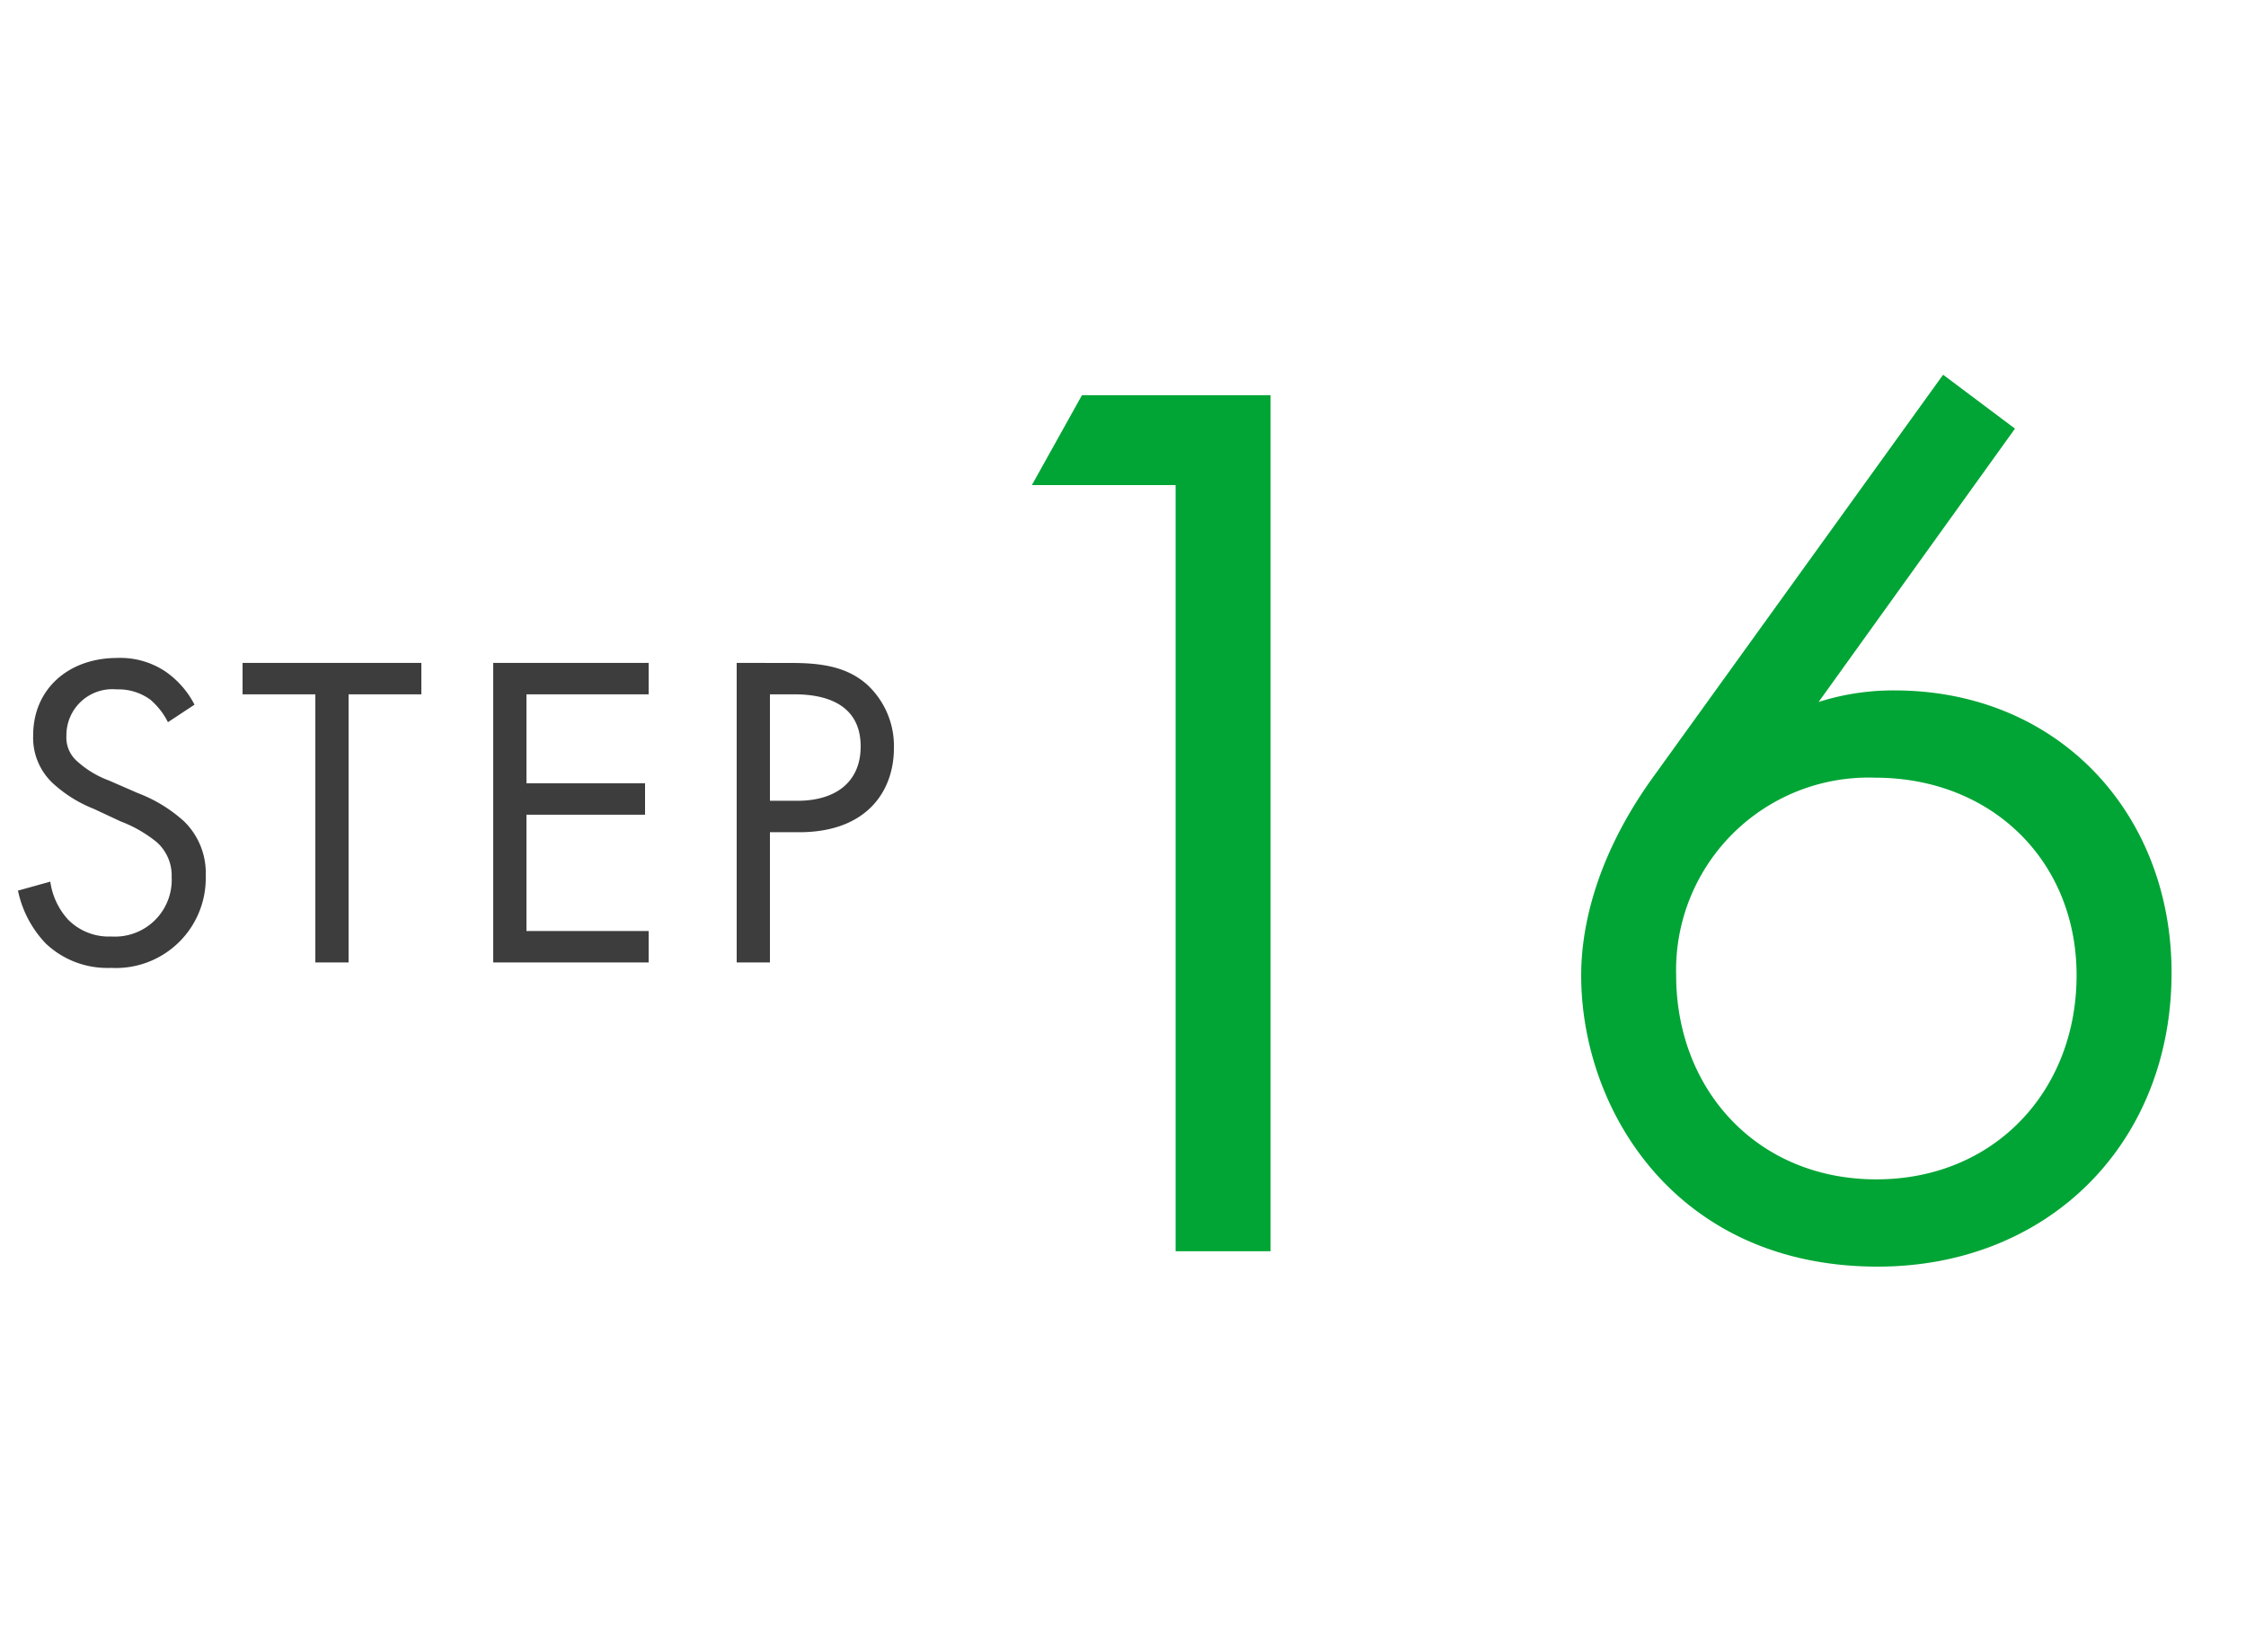
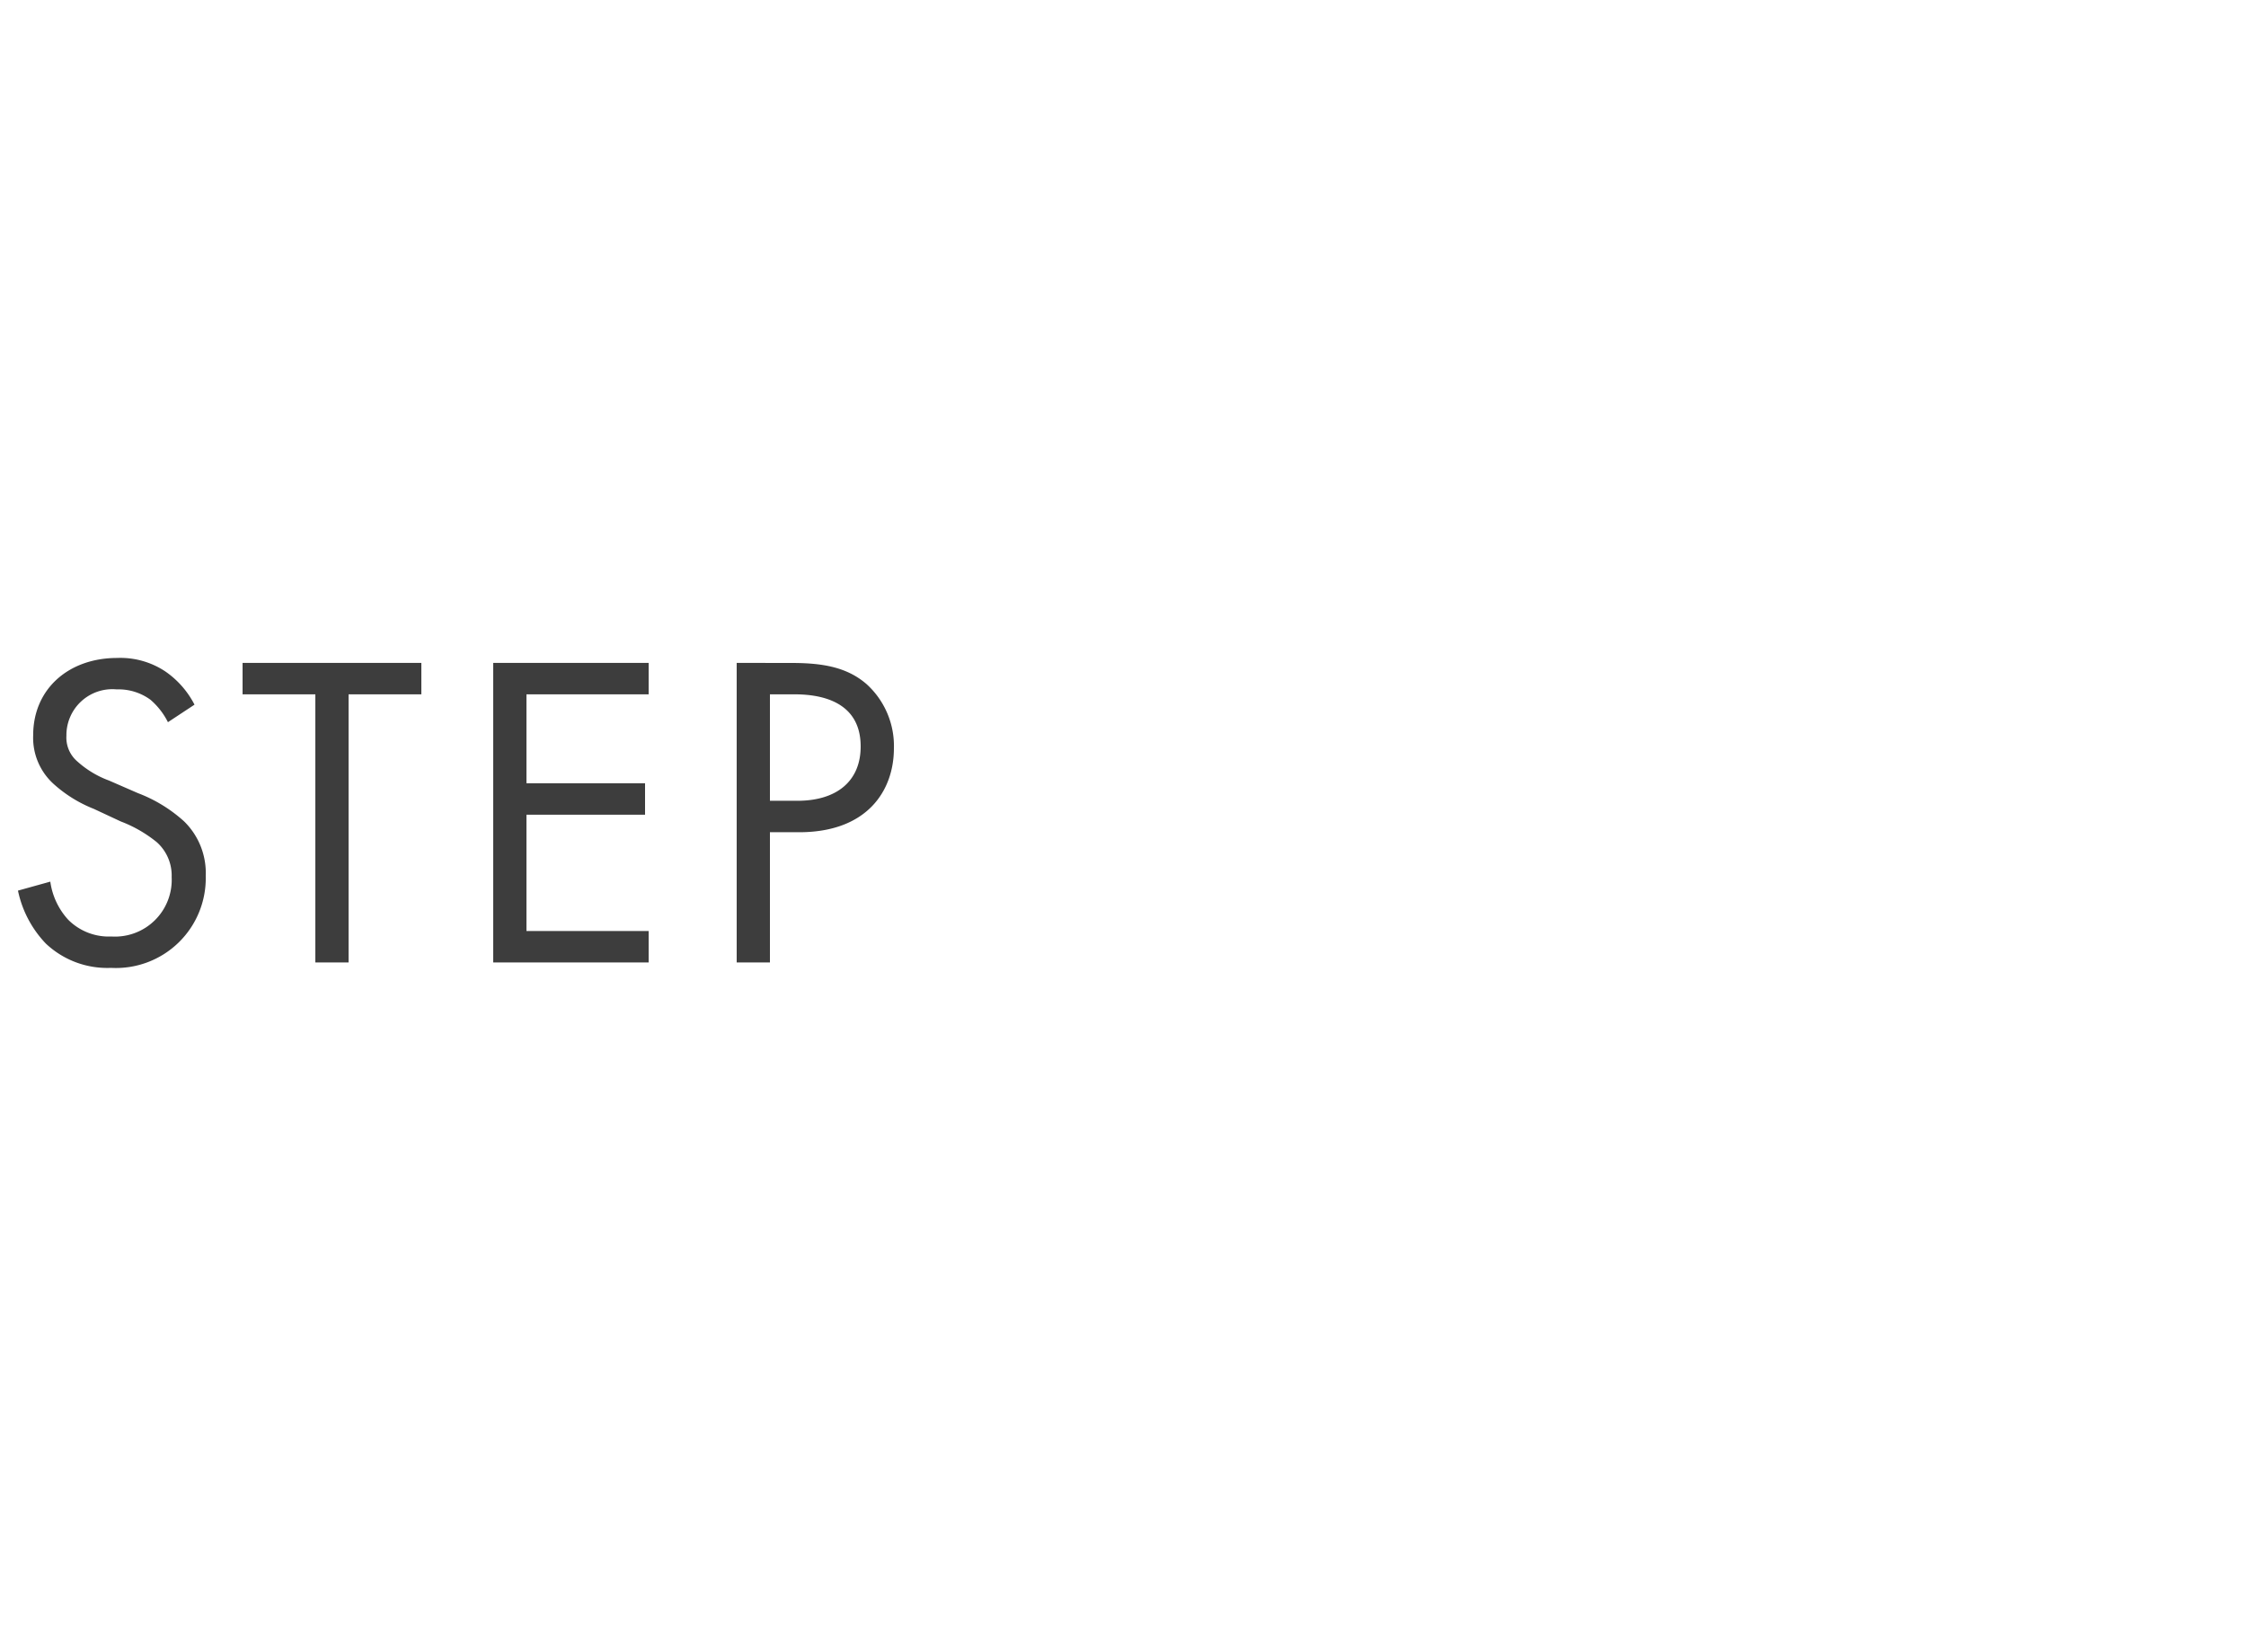
<svg xmlns="http://www.w3.org/2000/svg" width="140" height="103" viewBox="0 0 140 103">
  <g id="グループ_525" data-name="グループ 525" transform="translate(-1031 -6747)">
    <g id="グループ_524" data-name="グループ 524">
-       <rect id="長方形_226" data-name="長方形 226" width="140" height="103" transform="translate(1031 6747)" fill="#fff" opacity="0" />
      <g id="グループ_523" data-name="グループ 523">
-         <path id="パス_204" data-name="パス 204" d="M21.28,0H27.2V-53.36H15.44l-3.12,5.6h8.96ZM69.12-54.64,50.96-29.44c-4,5.6-4.4,10.24-4.4,12.24C46.56-8.8,52.48.96,65.04.96c10.64,0,18.32-7.68,18.32-18.32,0-9.92-7.04-17.6-17.28-17.6a15.33,15.33,0,0,0-4.72.72L73.6-51.28ZM64.96-4.48c-7.44,0-12.48-5.6-12.48-12.72a12,12,0,0,1,12.4-12.32c7.28,0,12.56,5.2,12.56,12.32C77.44-10,72.32-4.48,64.96-4.48Z" transform="translate(1083 6825)" fill="#00a535" />
        <path id="パス_203" data-name="パス 203" d="M-15.876-16.072a5.649,5.649,0,0,0-1.82-2.072,5.059,5.059,0,0,0-3-.84c-3.024,0-5.236,1.932-5.236,4.816a3.878,3.878,0,0,0,1.288,3.052,8.268,8.268,0,0,0,2.492,1.54l1.68.784A8.149,8.149,0,0,1-18.228-7.5,2.786,2.786,0,0,1-17.3-5.32a3.535,3.535,0,0,1-3.752,3.7A3.569,3.569,0,0,1-23.744-2.66a4.407,4.407,0,0,1-1.12-2.38l-2.016.56a6.77,6.77,0,0,0,1.736,3.3A5.57,5.57,0,0,0-21.084.336,5.6,5.6,0,0,0-15.176-5.4,4.5,4.5,0,0,0-16.52-8.792,9.072,9.072,0,0,0-19.4-10.556L-21.2-11.34a6.1,6.1,0,0,1-1.96-1.176,1.958,1.958,0,0,1-.7-1.624,2.865,2.865,0,0,1,3.136-2.884,3.36,3.36,0,0,1,2.1.644,4.5,4.5,0,0,1,1.092,1.4Zm14.14-.644v-1.96H-12.88v1.96h4.536V0h2.072V-16.716Zm14.168-1.96H2.744V0h9.688V-1.96H4.816V-9.212h7.392v-1.96H4.816v-5.544h7.616Zm5.488,0V0h2.072V-8.12h1.82c4.256,0,5.908-2.6,5.908-5.236a5.2,5.2,0,0,0-1.708-4c-1.26-1.092-2.828-1.316-4.7-1.316Zm2.072,1.96h1.54c1.344,0,4.116.28,4.116,3.248,0,2.156-1.484,3.388-3.948,3.388H19.992Z" transform="translate(1059 6807)" fill="#3d3d3d" />
      </g>
    </g>
  </g>
</svg>